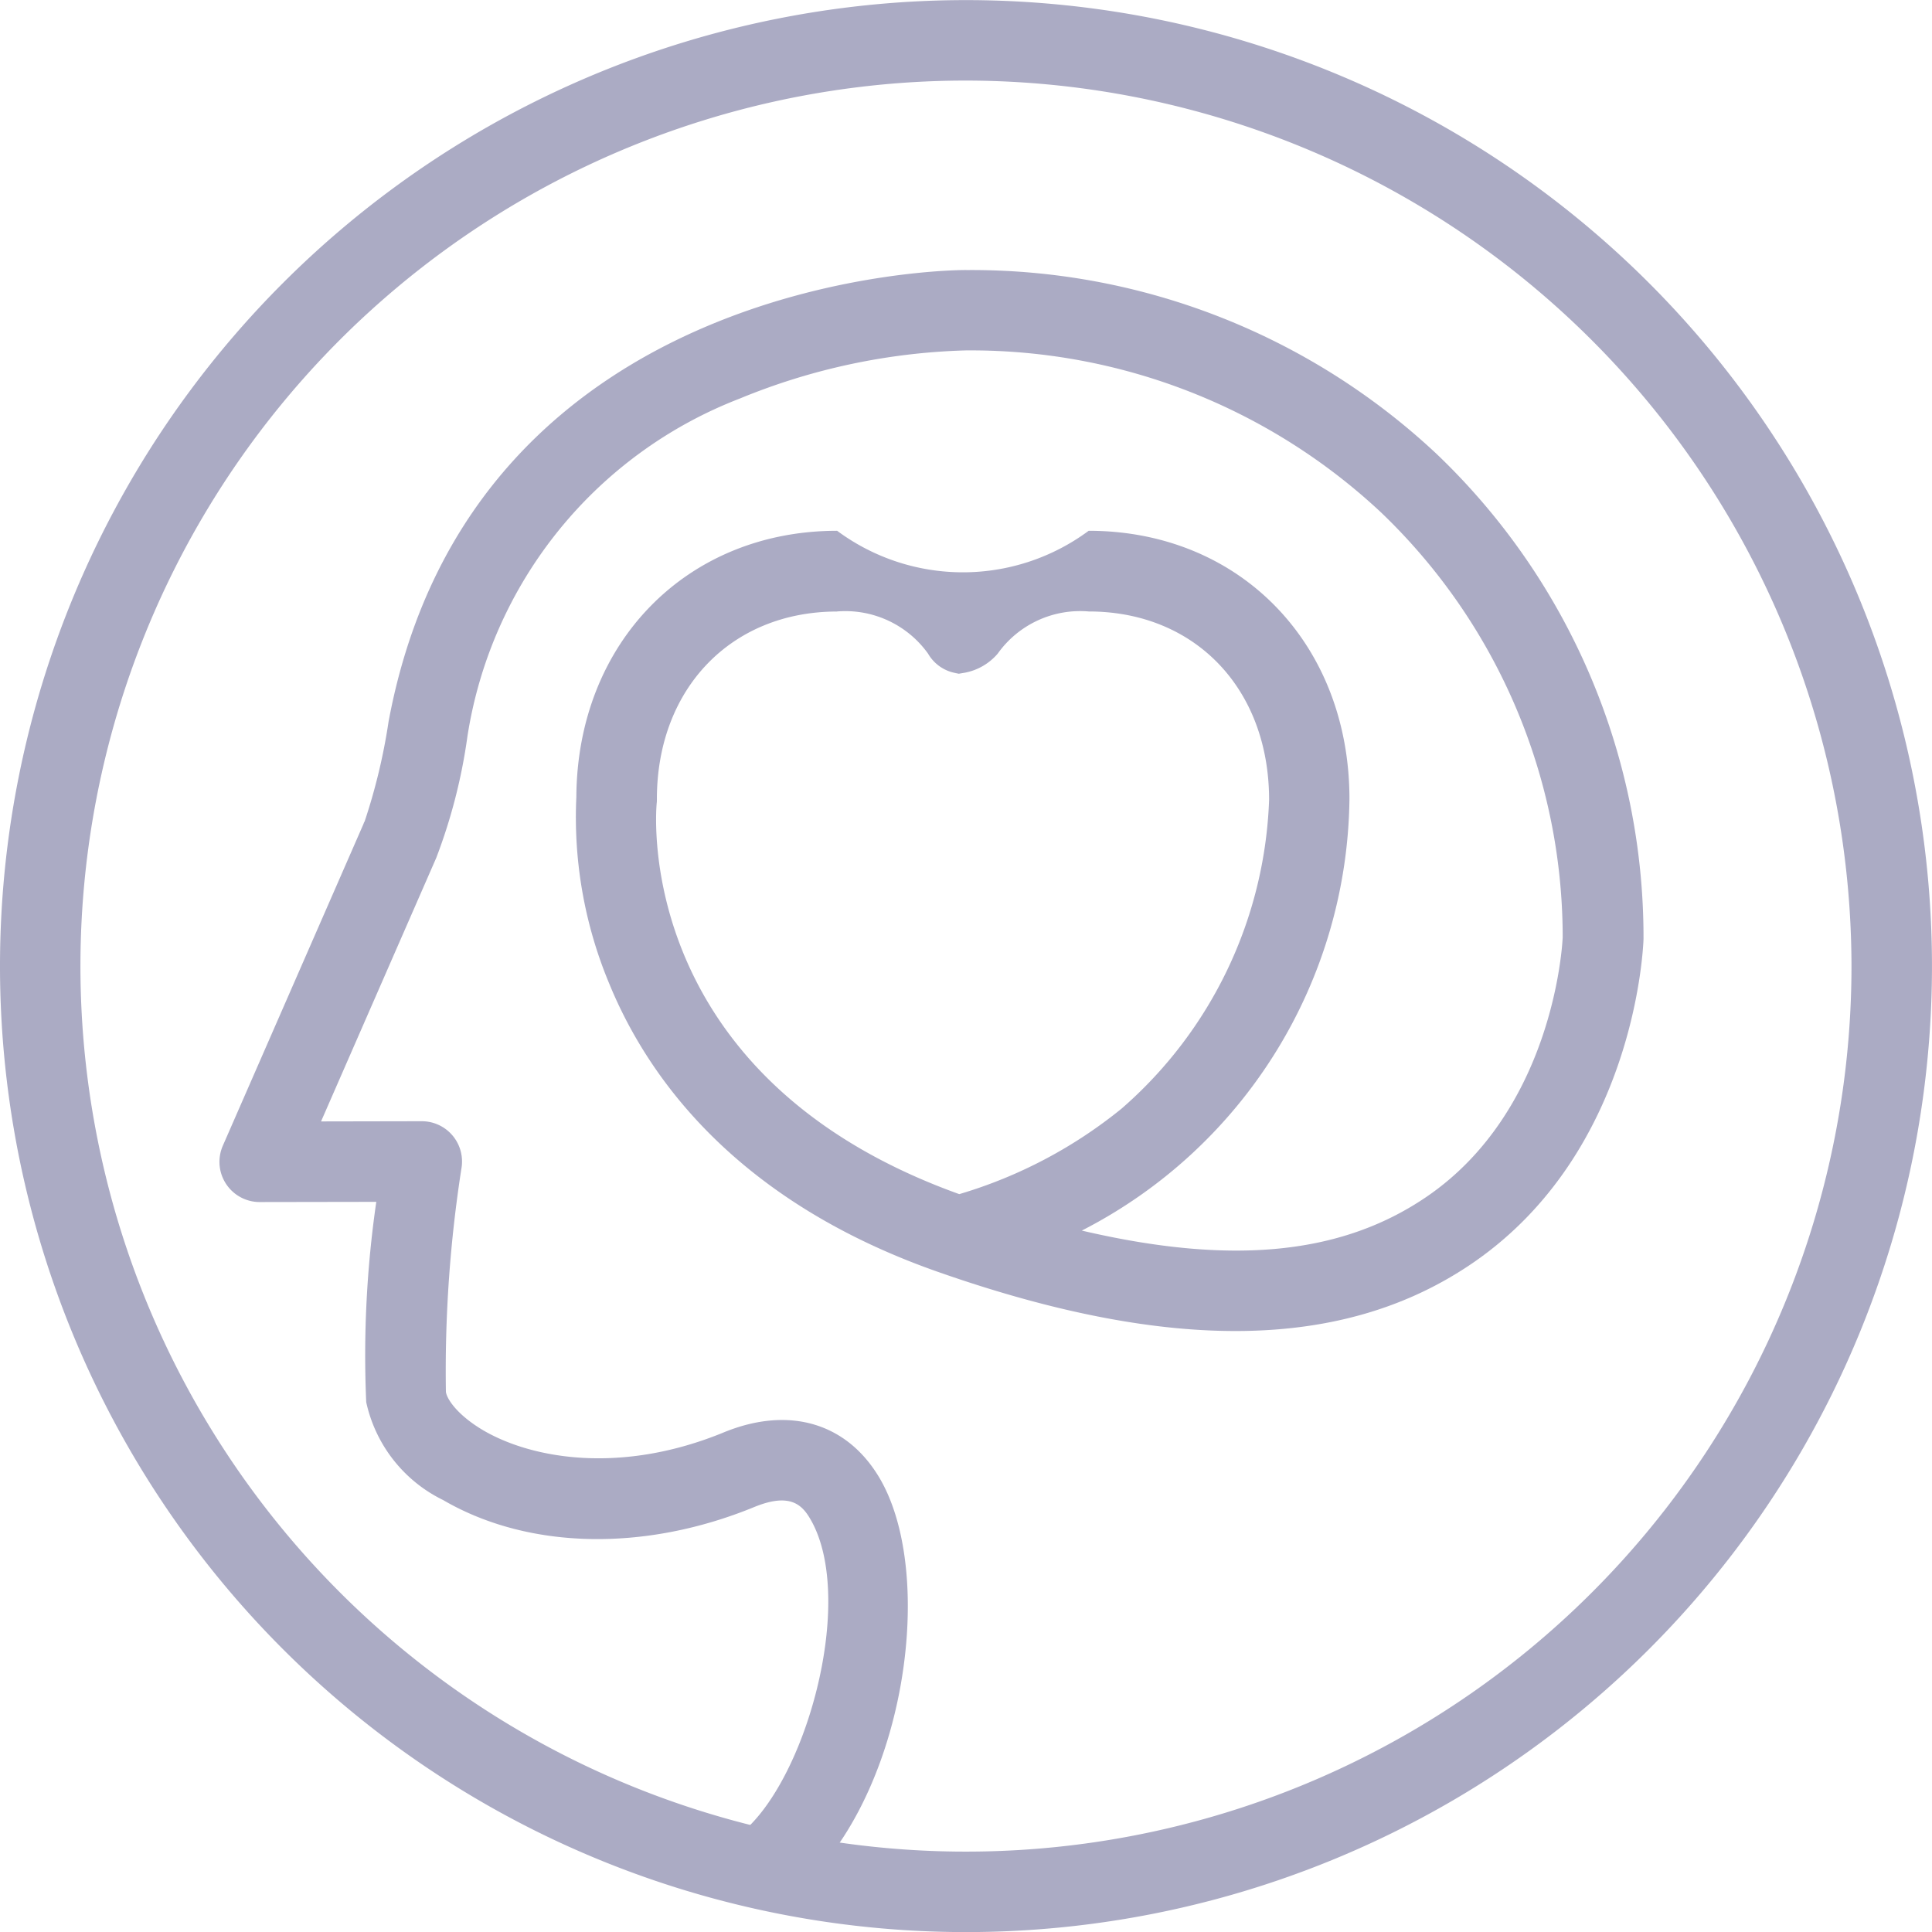
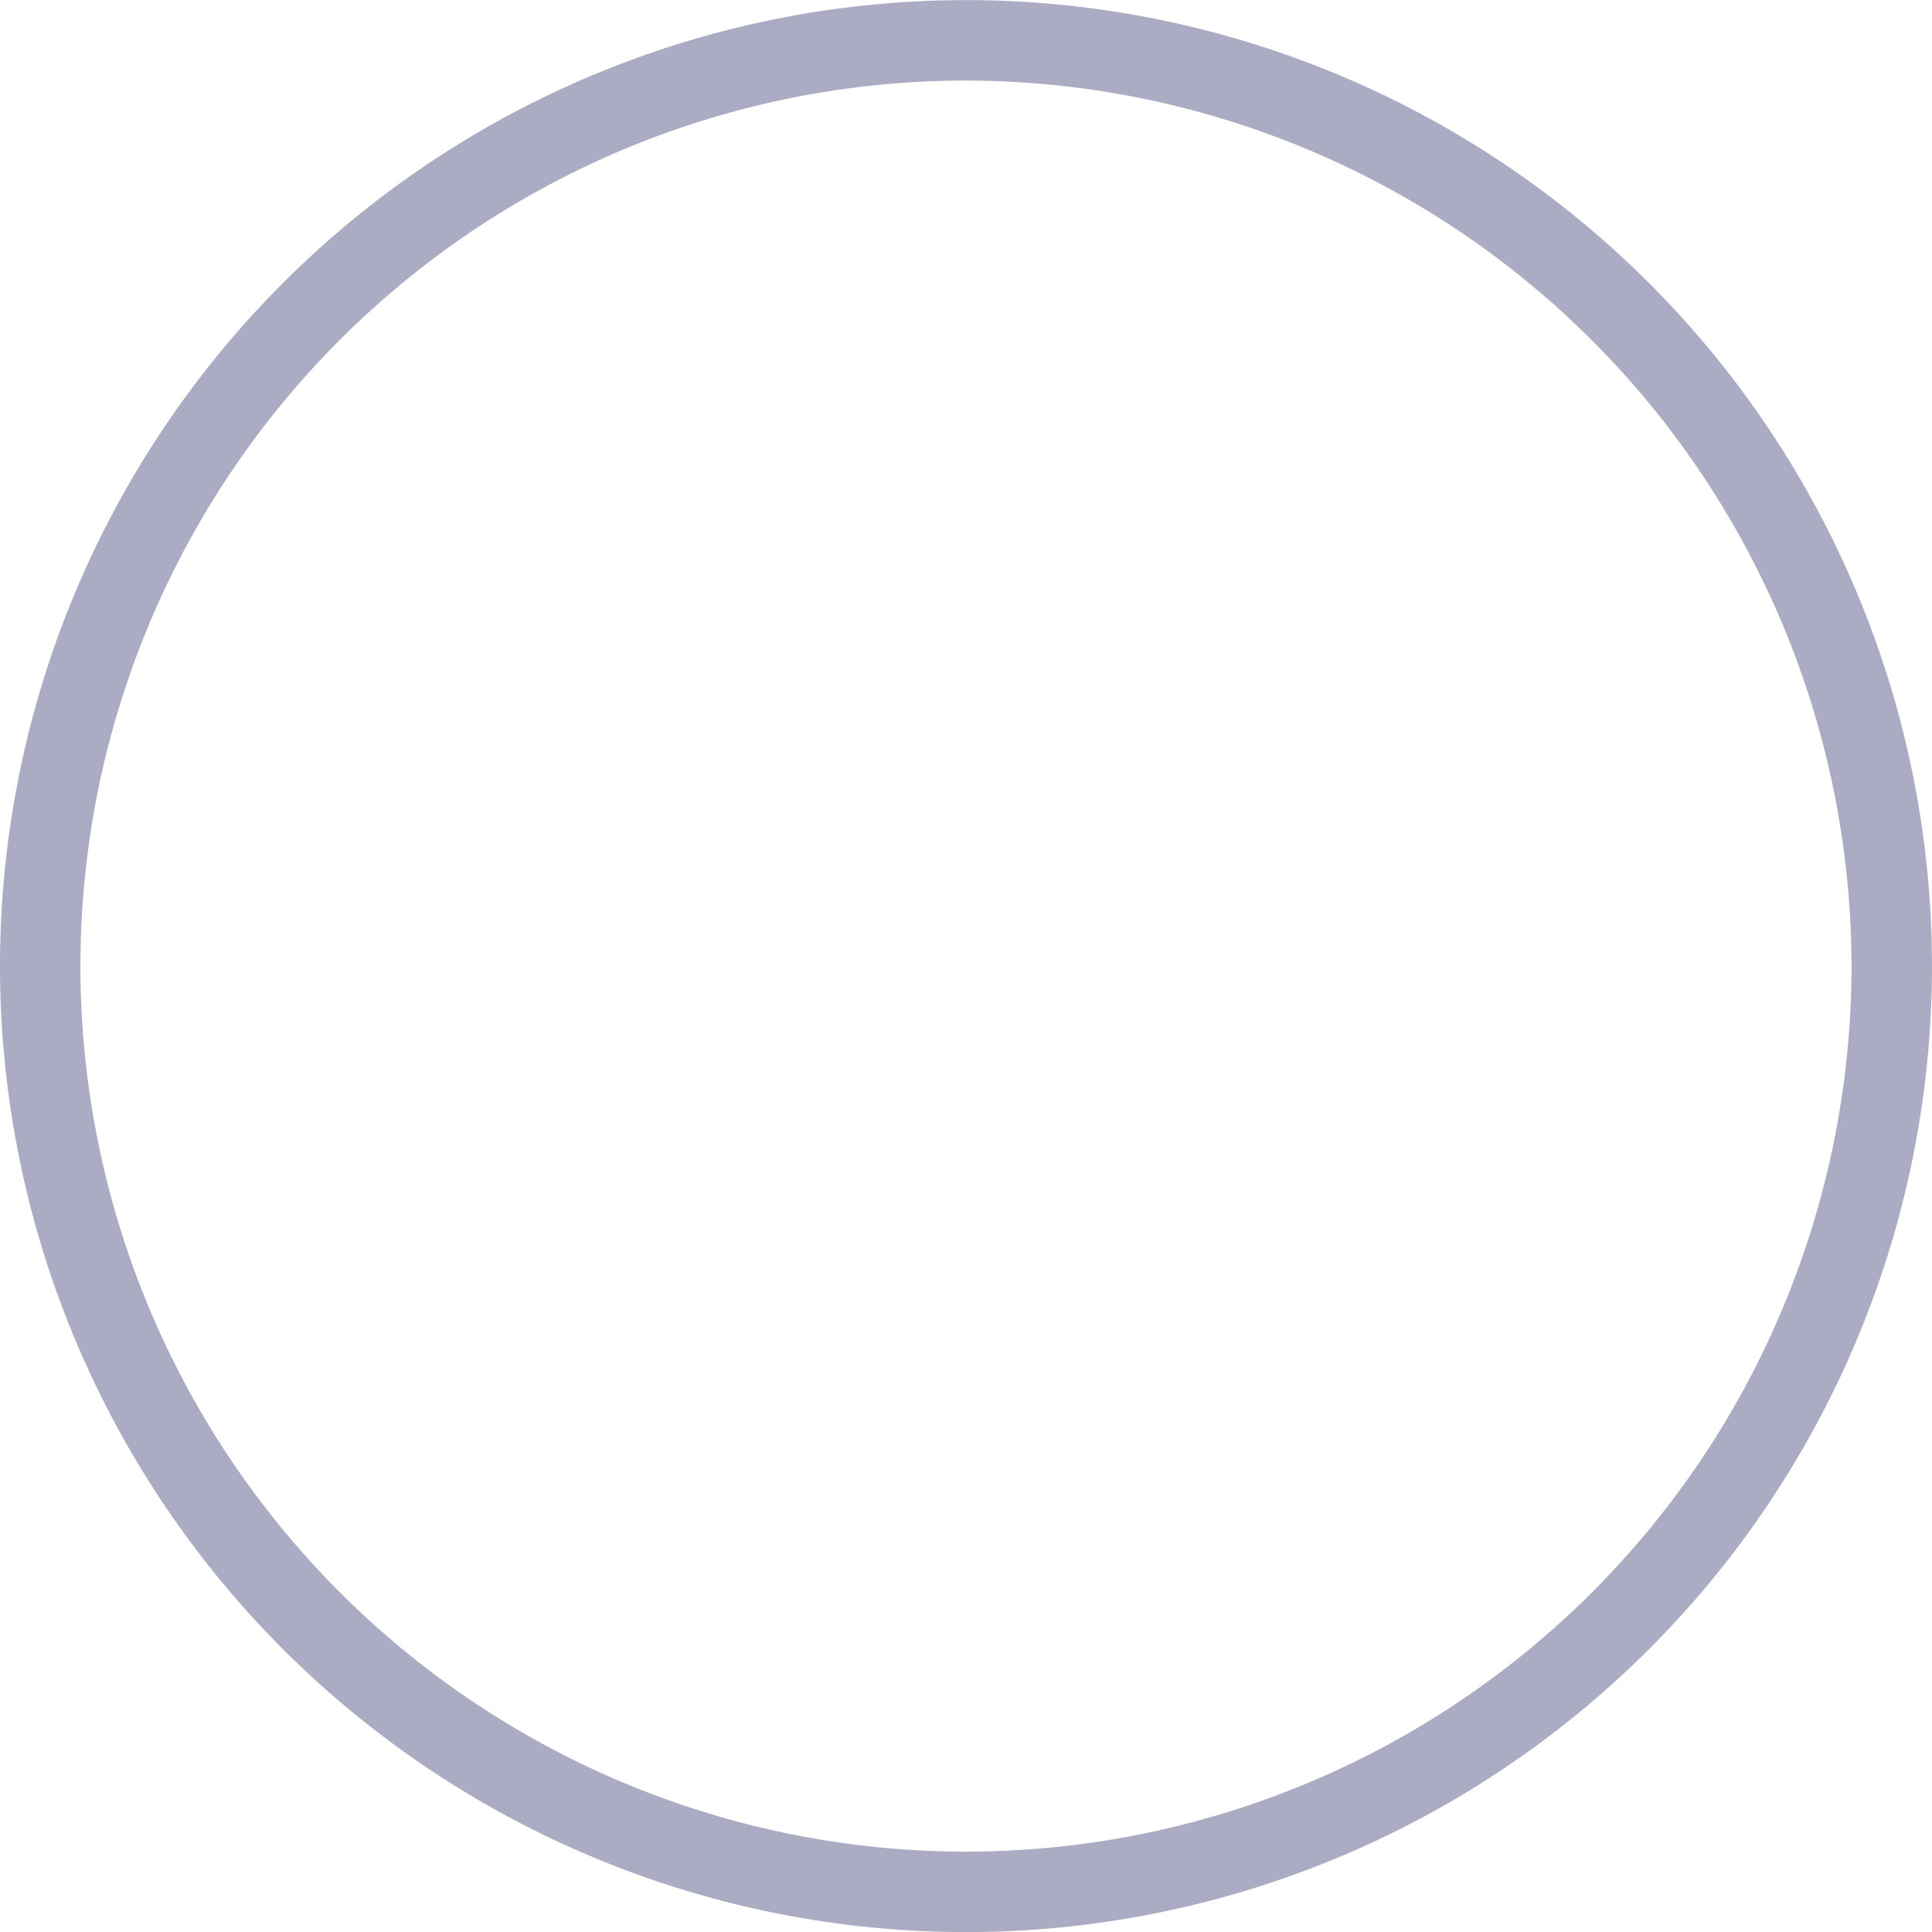
<svg xmlns="http://www.w3.org/2000/svg" id="Group_28_2_" width="70.017" height="70.017" viewBox="0 0 70.017 70.017">
  <g id="Group_26_2_" transform="translate(7.95 9.786)">
-     <path id="Path_111_2_" d="M945.253,469.785a1.46,1.46,0,0,1-.884-2.621c2.425-1.844,4.276-8.531,2.611-11.438-.292-.508-.714-1-2.036-.462-3.987,1.638-8.206,1.545-11.285-.249a5.173,5.173,0,0,1-2.787-3.548,38.731,38.731,0,0,1,.365-7.259l-4.226.007h0a1.458,1.458,0,0,1-1.458-1.458,1.476,1.476,0,0,1,.123-.585l5.086-11.634c.033-.076.017-.063.05-.11a21.391,21.391,0,0,0,.87-3.624c3.056-16.4,20.773-16.375,20.949-16.365h.04a24.632,24.632,0,0,1,17,6.671,24.2,24.2,0,0,1,7.491,17.508v.063c-.01.312-.306,7.707-6.186,11.74-4.638,3.179-10.943,3.289-19.4.319-7.362-2.585-10.534-7.109-11.9-10.448a15.647,15.647,0,0,1-1.189-6.747c.03-5.6,4-9.657,9.451-9.657a7.655,7.655,0,0,0,9.116,0c5.478,0,9.451,4.086,9.451,9.721a17.8,17.8,0,0,1-9.7,15.64c5.468,1.279,9.442.867,12.511-1.236,4.521-3.1,4.9-8.966,4.917-9.4a21.309,21.309,0,0,0-6.578-15.385,21.75,21.75,0,0,0-15.016-5.877h-.036A23.138,23.138,0,0,0,944.4,415.1a15.7,15.7,0,0,0-9.86,12.239,19.954,19.954,0,0,1-1.129,4.4l-4.176,9.554,3.651-.007h0a1.458,1.458,0,0,1,1.458,1.458,1.377,1.377,0,0,1-.013.2,47.619,47.619,0,0,0-.571,8.149c.033.263.422.847,1.362,1.4,1.774,1.033,5,1.595,8.707.07,2.382-.977,4.5-.339,5.678,1.708,2.109,3.684.8,12.033-3.375,15.212A1.379,1.379,0,0,1,945.253,469.785Zm2.688-46.971c-3.847,0-6.535,2.8-6.535,6.8,0,.05,0,.1-.007.149-.036.4-.8,9.94,10.966,14.165a16.957,16.957,0,0,0,5.883-3.1,15.564,15.564,0,0,0,5.345-11.189c0-4.03-2.688-6.827-6.535-6.827a3.669,3.669,0,0,0-3.3,1.528,2.077,2.077,0,0,1-1.595.728h.332a1.456,1.456,0,0,1-1.262-.728,3.687,3.687,0,0,0-3.3-1.528Z" transform="translate(-925.55 -410.438)" fill="#ababc4" />
-   </g>
+     </g>
  <g id="Group_27_2_">
    <path id="Path_112_2_" d="M936.628,451a35.008,35.008,0,1,1,35.008-35.008A35.008,35.008,0,0,1,936.628,451Zm0-67.1a32.092,32.092,0,1,0,32.091,32.092h0A32.128,32.128,0,0,0,936.628,383.9Z" transform="translate(-901.62 -380.98)" fill="#ababc4" />
  </g>
</svg>